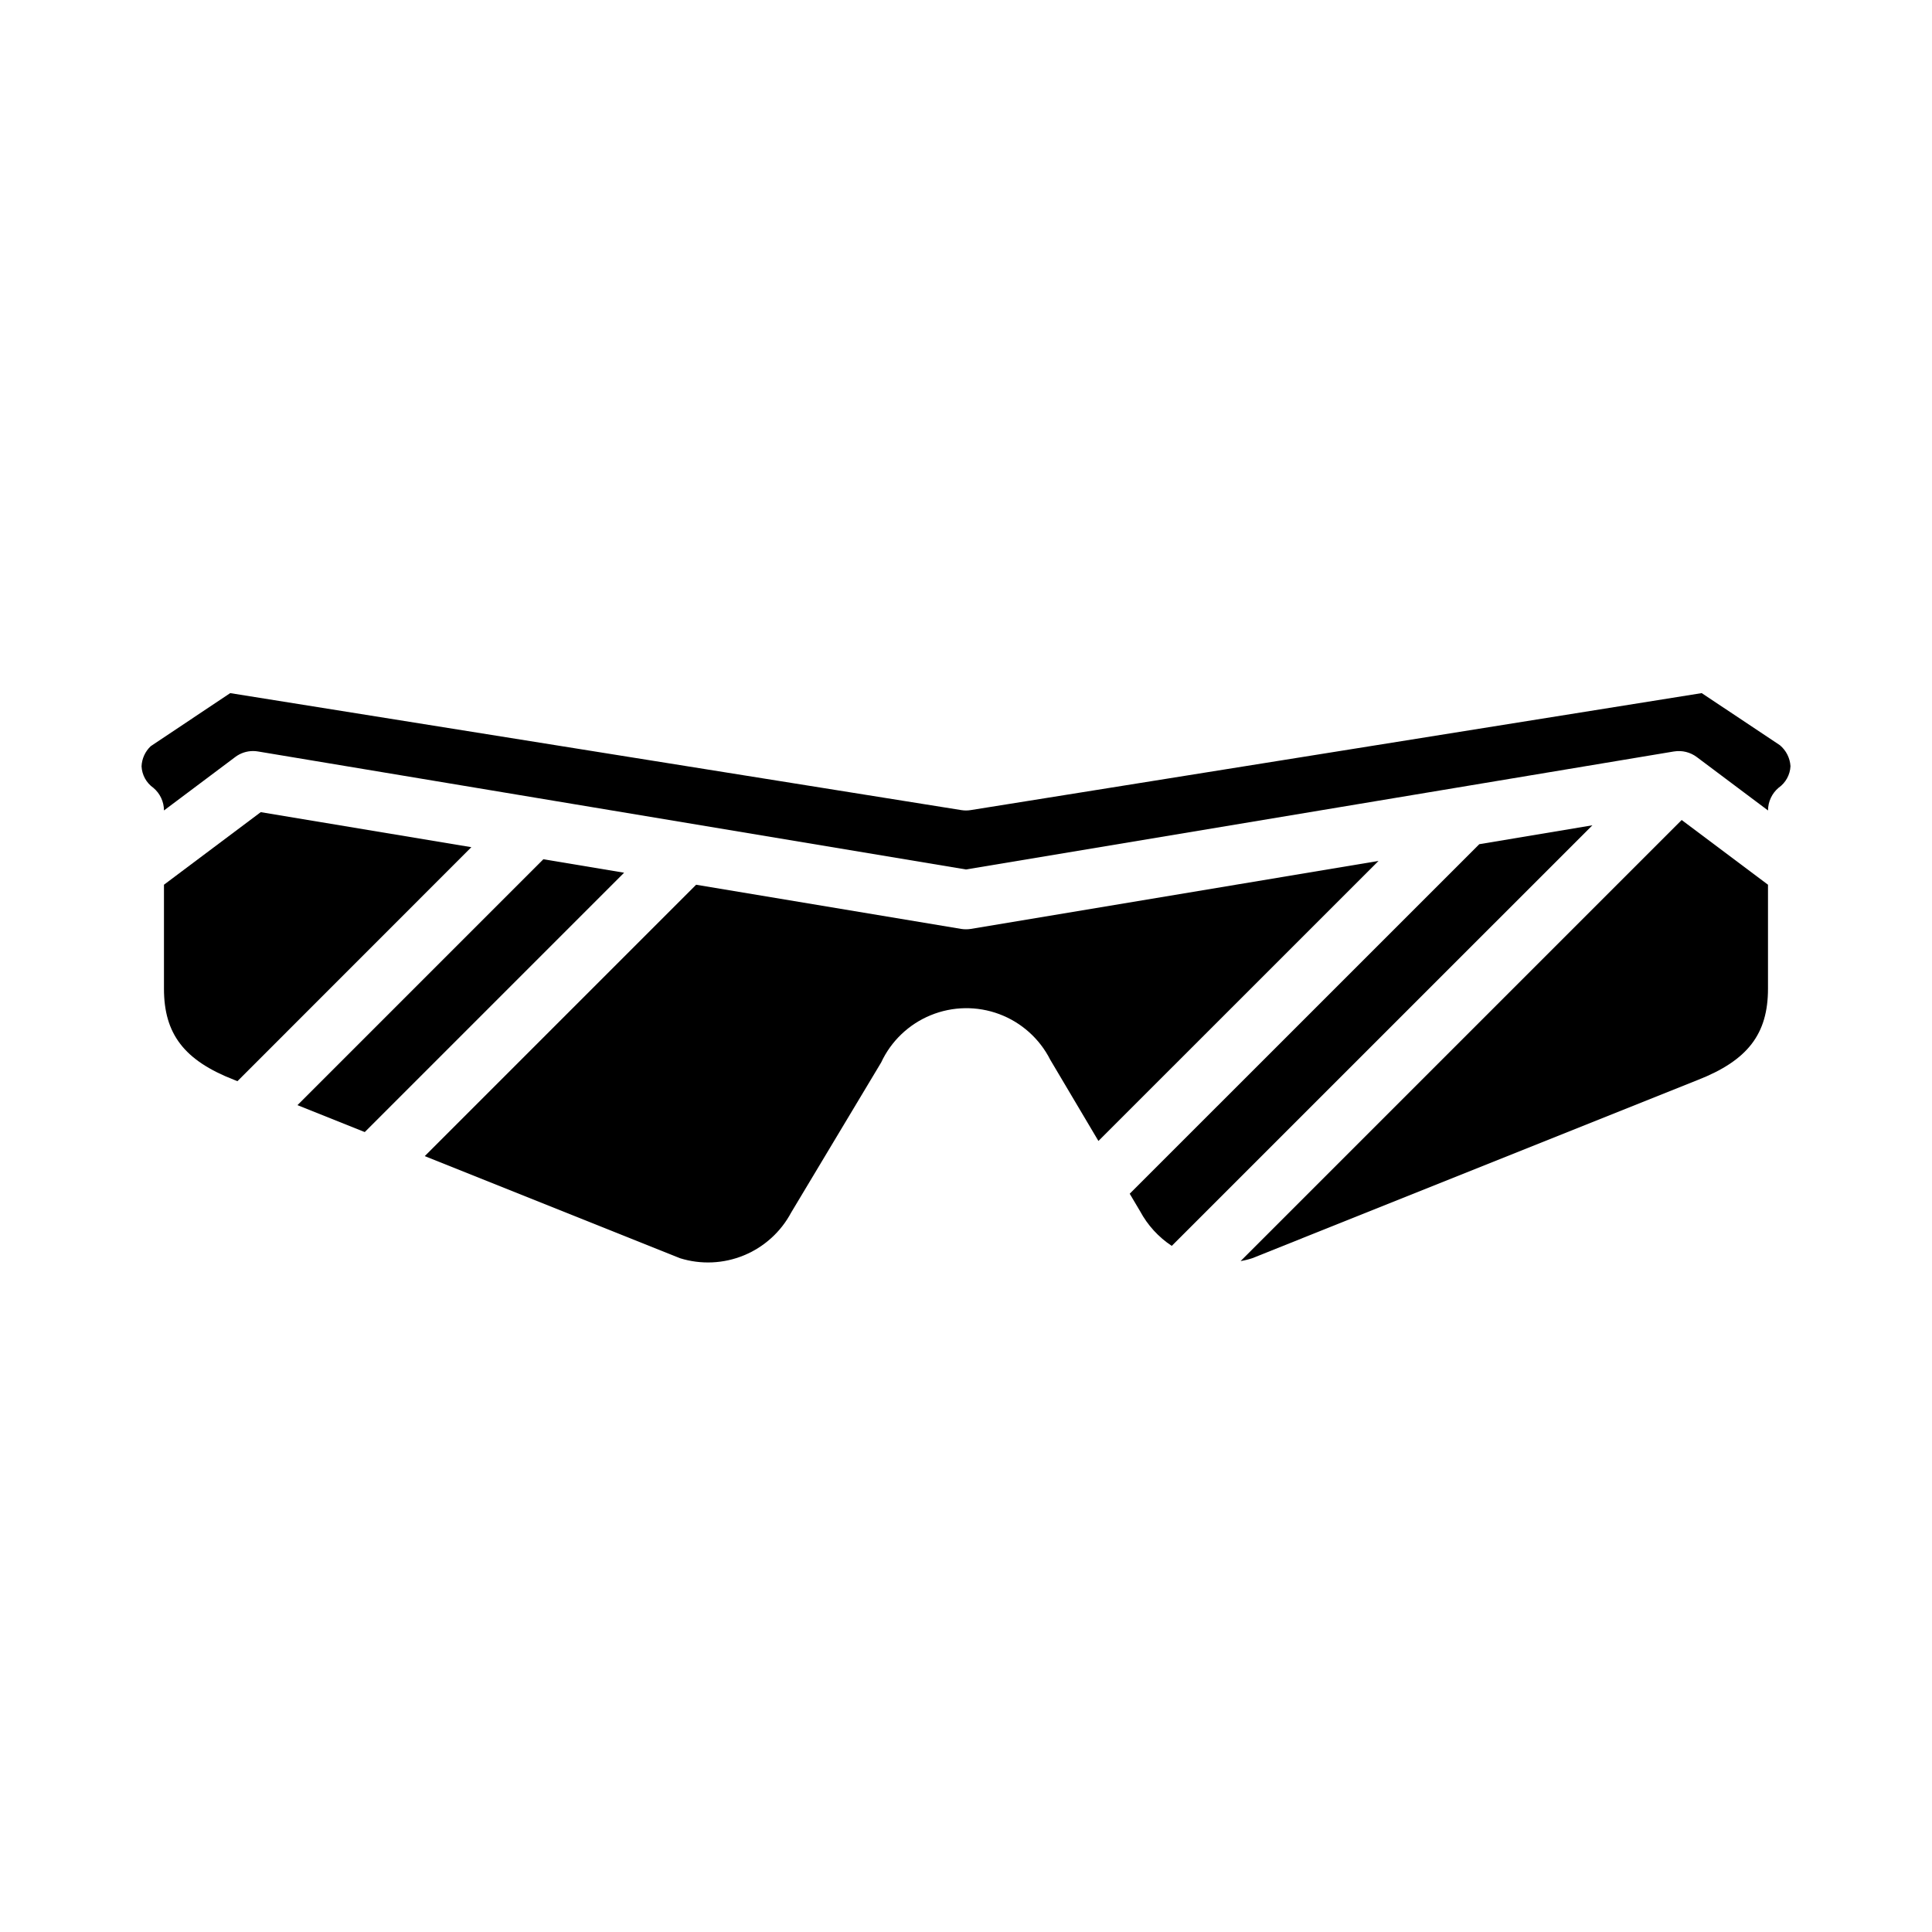
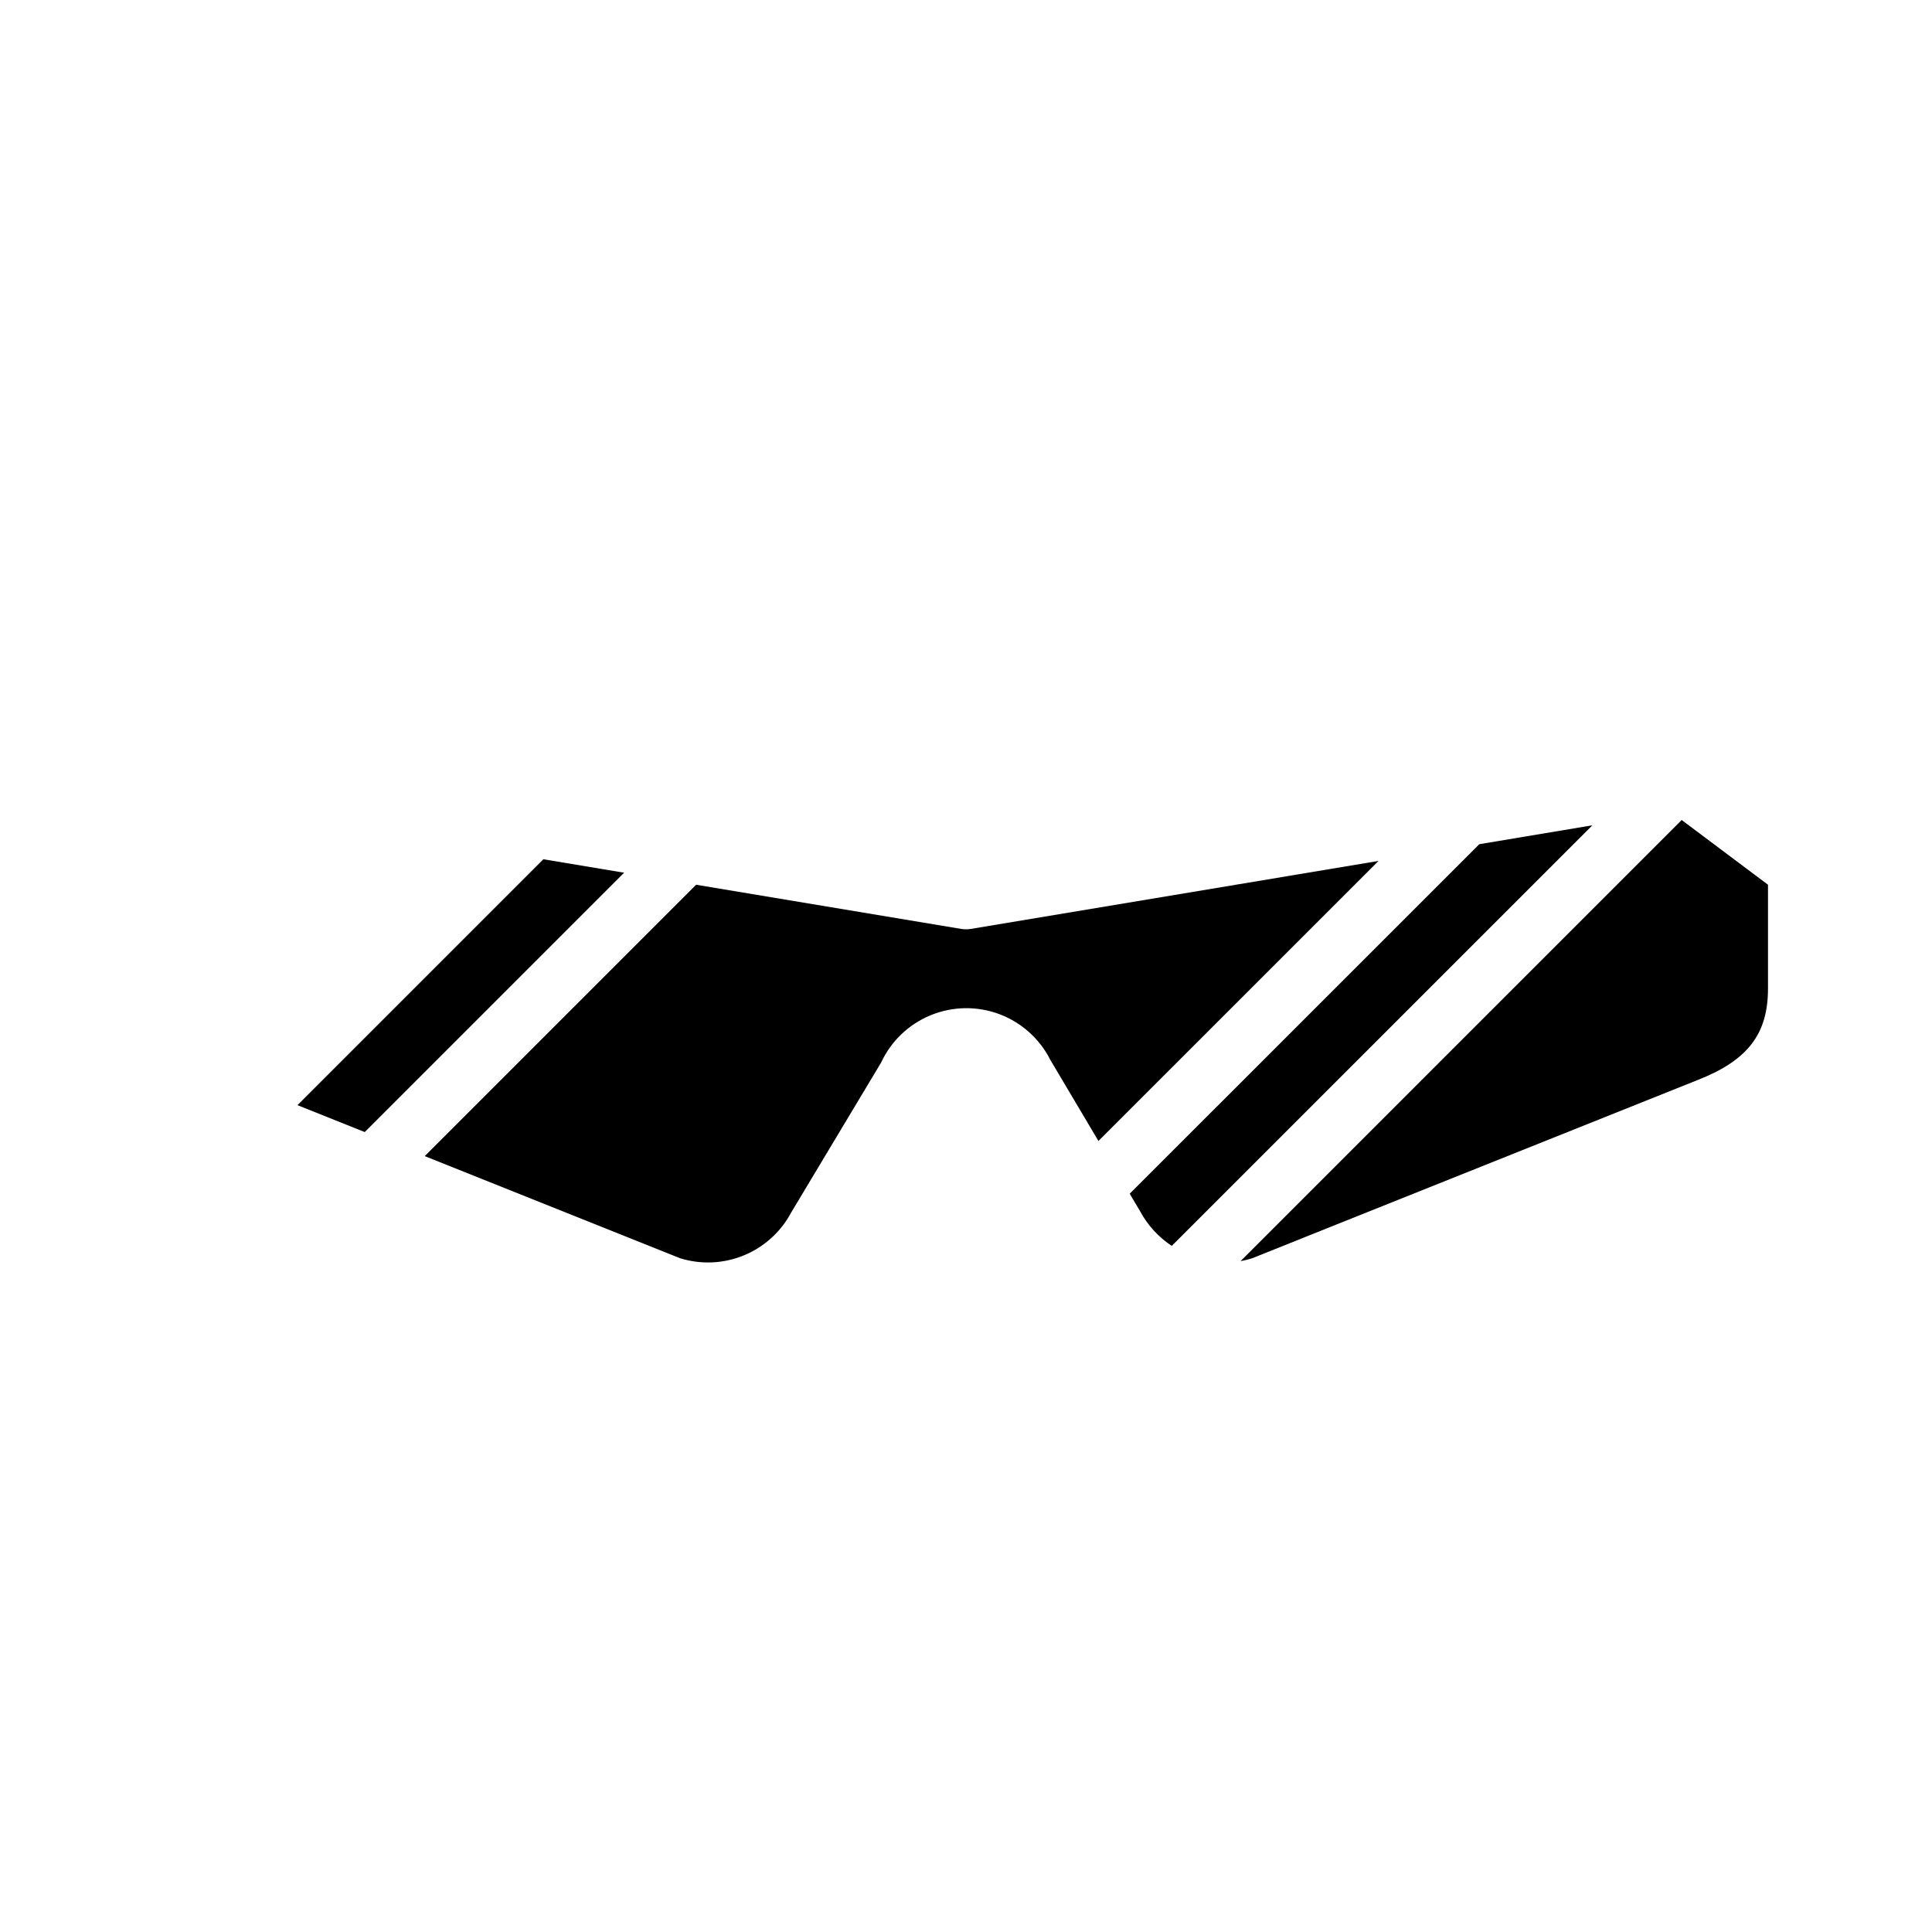
<svg xmlns="http://www.w3.org/2000/svg" fill="#000000" width="800px" height="800px" version="1.1" viewBox="144 144 512 512">
  <g>
    <path d="m288 371.71-65.164 65.164 17.828 7.133 68.73-68.73z" />
    <path d="m401.3 390.17c-0.859 0.137-1.738 0.137-2.598 0l-70.219-11.707-71.918 71.918 67.645 27.055v0.004c5.551 1.727 11.531 1.461 16.906-0.746 5.379-2.207 9.816-6.227 12.551-11.355l23.844-39.762c2.644-5.684 7.336-10.16 13.137-12.535 5.797-2.379 12.281-2.484 18.152-0.297 5.875 2.191 10.707 6.516 13.535 12.109l12.762 21.516 74.227-74.211z" />
-     <path d="m213.1 359.23-25.648 19.23v27.551c0 12.027 5.391 19.02 18.594 24.16l0.883 0.348 61.984-62.008z" />
    <path d="m536.03 367.72-92.645 92.629 2.746 4.629c1.996 3.715 4.883 6.875 8.398 9.195l111.47-111.46z" />
-     <path d="m615.69 341.49-20.719-13.809-193.73 31.004c-0.824 0.133-1.664 0.133-2.488 0l-193.75-31-21.051 14.059c-1.48 1.391-2.356 3.312-2.438 5.344 0.113 2.285 1.273 4.394 3.148 5.707 1.762 1.488 2.785 3.676 2.793 5.984l18.895-14.168v-0.004c1.363-1.02 3.019-1.574 4.723-1.574 0.434 0.004 0.871 0.039 1.297 0.113l187.63 31.273 187.63-31.277v0.004c2.125-0.348 4.297 0.184 6.019 1.469l18.895 14.168v0.004c0-2.324 1.027-4.527 2.801-6.023 1.875-1.316 3.035-3.422 3.152-5.707-0.129-2.16-1.145-4.176-2.805-5.566z" />
    <path d="m472.77 478.2c1.07-0.176 2.125-0.438 3.152-0.789l117.95-47.184c13.273-5.195 18.664-12.184 18.664-24.215v-27.551l-22.875-17.152z" />
  </g>
</svg>